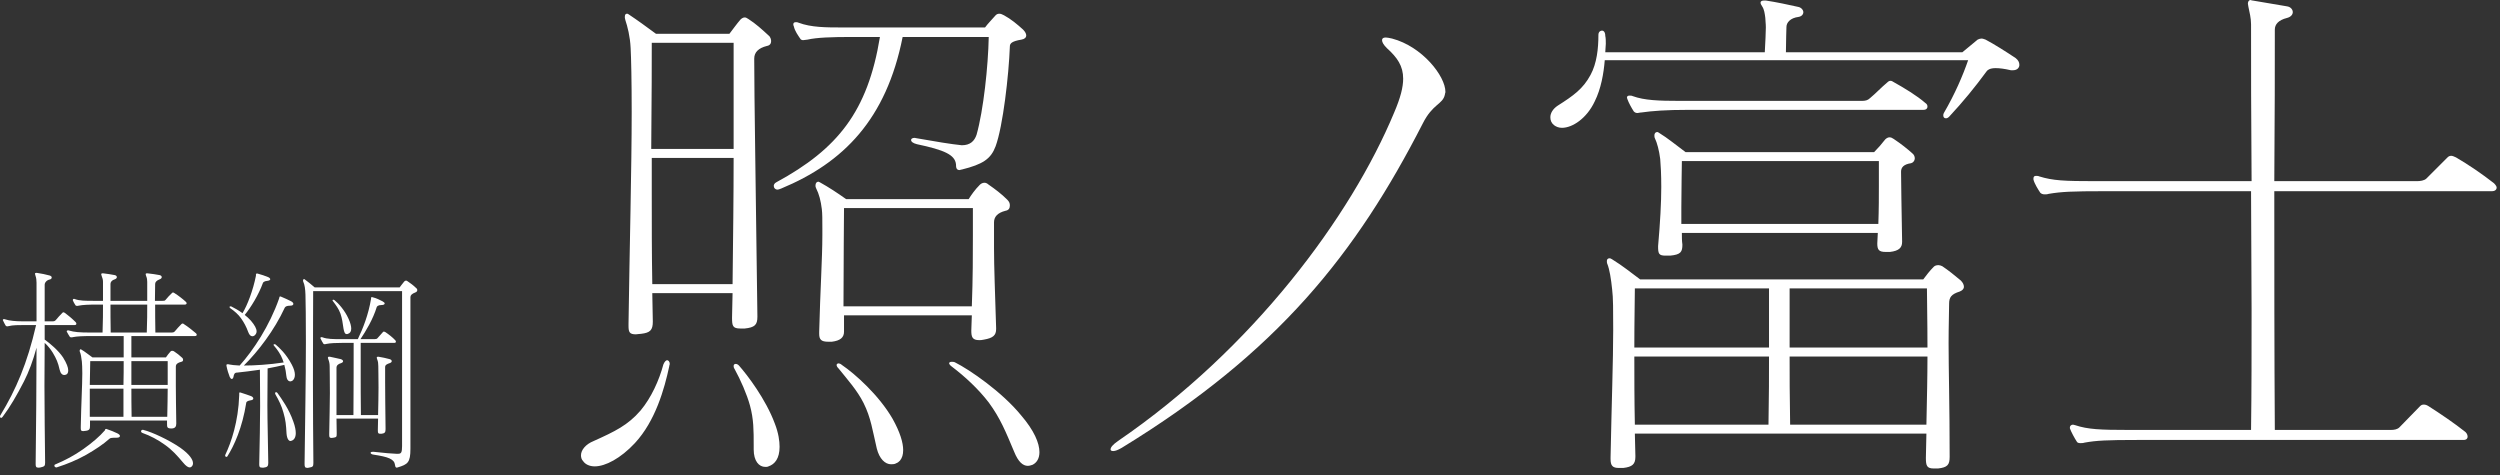
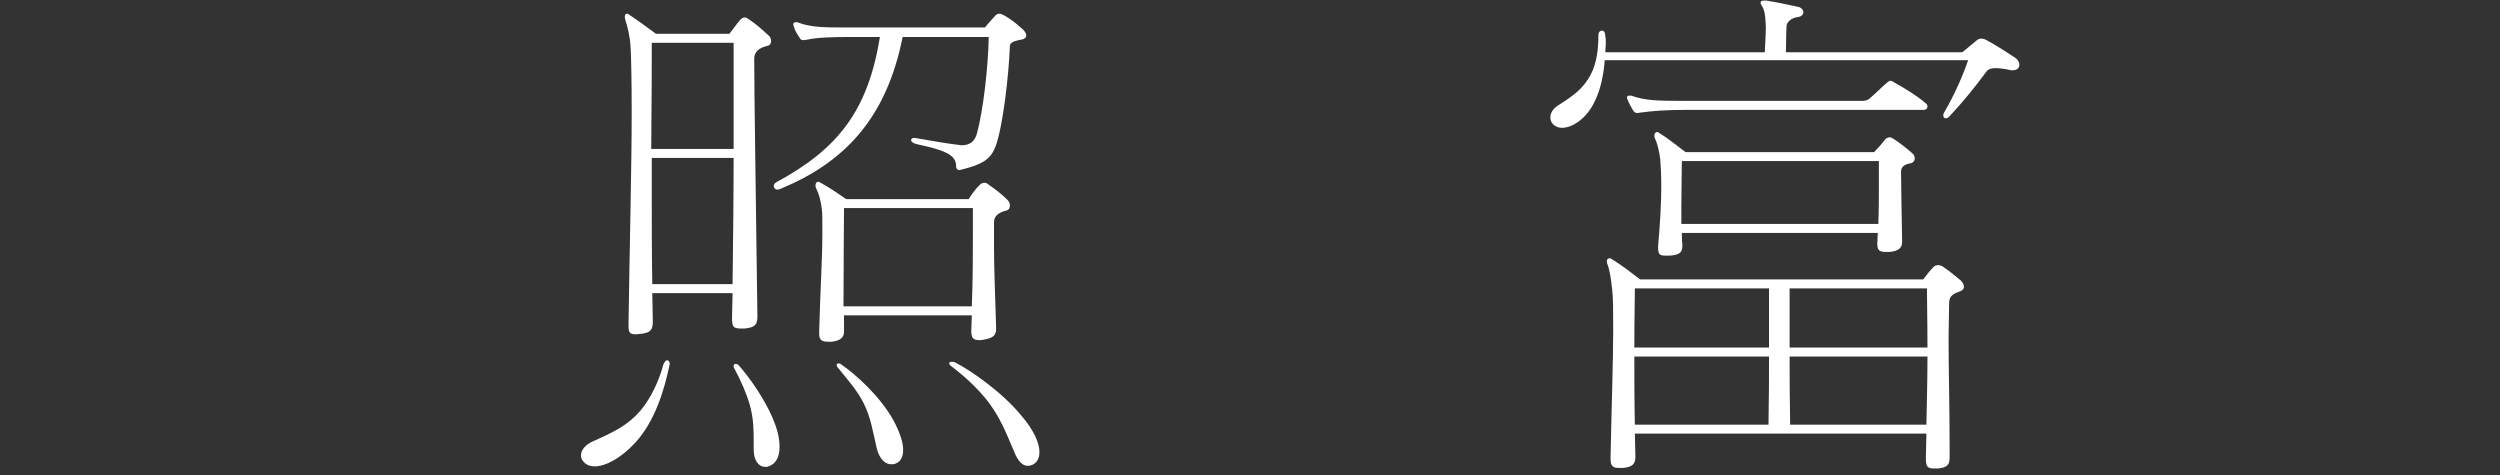
<svg xmlns="http://www.w3.org/2000/svg" width="284px" height="54px" viewBox="0 0 284 54" version="1.1">
  <rect x="0" y="0" width="284" height="54" fill="#333333" stroke="none" />
  <title>pmdc-terunofuji-title-top</title>
  <g id="pmdc-terunofuji-title-top" stroke="none" stroke-width="1" fill="none" fill-rule="evenodd">
    <g id="Group" fill="#FFFFFF" fill-rule="nonzero">
      <g id="横綱-copy" transform="translate(0, 31)">
-         <path d="M14.025,16.35 L10.2,16.35 L10.2,13.15 L14.025,13.15 L14.025,16.35 Z M19.05,13.15 C19.05,14.075 19.025,15.175 19,16.35 L14.95,16.35 C14.925,15.075 14.925,14.05 14.925,13.15 L19.05,13.15 Z M14.05,10.025 C14.05,10.9 14.05,11.775 14.025,12.725 L10.2,12.725 C10.225,11.475 10.25,10.5 10.25,10.025 L14.05,10.025 Z M19.05,12.725 L14.925,12.725 L14.925,10.025 L19.05,10.025 L19.05,12.725 Z M16.725,3.6 C16.725,4.45 16.725,5.5 16.675,6.775 L12.575,6.775 C12.55,5.525 12.55,4.45 12.55,3.6 L16.725,3.6 Z M20.025,17.1 C20,15.3 19.975,13.875 19.975,12.825 L19.975,10.65 C19.975,10.35 20.2,10.2 20.6,10.1 C20.75,10.075 20.8,9.975 20.8,9.875 C20.8,9.8 20.775,9.7 20.675,9.625 C20.35,9.325 20.125,9.15 19.75,8.9 C19.7,8.875 19.625,8.85 19.55,8.85 C19.475,8.85 19.425,8.875 19.375,8.925 C19.15,9.175 19.025,9.35 18.85,9.6 L14.925,9.6 L14.925,7.175 L22.15,7.175 C22.3,7.175 22.35,7.1 22.35,7.025 C22.35,6.975 22.325,6.9 22.25,6.85 C21.875,6.525 21.3,6.075 20.9,5.825 C20.85,5.775 20.8,5.75 20.75,5.75 C20.7,5.75 20.65,5.775 20.6,5.825 C20.35,6.075 20.1,6.35 19.85,6.65 C19.75,6.75 19.675,6.775 19.475,6.775 L17.65,6.775 C17.625,5.55 17.625,4.475 17.625,3.6 L21,3.6 C21.15,3.6 21.2,3.525 21.2,3.45 C21.2,3.4 21.175,3.325 21.1,3.275 C20.75,2.95 20.225,2.55 19.825,2.3 C19.75,2.25 19.7,2.225 19.65,2.225 C19.6,2.225 19.575,2.25 19.525,2.3 C19.275,2.525 19.075,2.75 18.8,3.075 C18.725,3.175 18.625,3.175 18.475,3.175 L17.6,3.175 C17.625,2.125 17.625,1.45 17.625,1.25 C17.625,1.05 17.8,0.85 18.15,0.725 C18.3,0.675 18.375,0.575 18.375,0.475 C18.375,0.375 18.275,0.275 18.125,0.25 C17.675,0.175 17.3,0.1 16.75,0.05 L16.675,0.05 C16.6,0.05 16.55,0.075 16.55,0.15 C16.55,0.2 16.575,0.275 16.6,0.35 C16.7,0.6 16.725,0.775 16.725,1.025 L16.725,3.175 L12.55,3.175 L12.55,1.25 C12.55,1.05 12.7,0.825 13.05,0.725 C13.2,0.675 13.275,0.575 13.275,0.475 C13.275,0.375 13.175,0.275 13.025,0.25 C12.575,0.175 12.225,0.1 11.725,0.05 L11.65,0.05 C11.55,0.05 11.5,0.075 11.5,0.175 C11.5,0.2 11.525,0.275 11.55,0.35 C11.65,0.6 11.7,0.775 11.7,1.025 L11.7,3.175 L10.6,3.175 C9.75,3.175 9.025,3.175 8.5,2.975 C8.45,2.95 8.425,2.95 8.4,2.95 C8.325,2.95 8.275,3 8.275,3.075 L8.275,3.125 C8.325,3.275 8.475,3.525 8.575,3.675 C8.6,3.725 8.675,3.75 8.75,3.75 C8.8,3.75 8.875,3.75 8.925,3.725 C9.425,3.625 10.075,3.6 11.075,3.6 L11.7,3.6 C11.7,4.45 11.7,5.5 11.65,6.775 L10.1,6.775 C9.1,6.775 8.4,6.725 7.85,6.55 C7.825,6.55 7.775,6.525 7.75,6.525 C7.65,6.525 7.575,6.575 7.575,6.65 C7.575,6.65 7.6,6.675 7.6,6.7 C7.7,6.9 7.8,7.05 7.925,7.25 C7.95,7.3 8.025,7.325 8.1,7.325 C8.15,7.325 8.225,7.325 8.275,7.3 C8.775,7.2 9.425,7.175 10.525,7.175 L14.05,7.175 L14.05,9.6 L10.5,9.6 C10.025,9.275 9.7,8.975 9.225,8.7 C9.2,8.675 9.2,8.675 9.175,8.675 C9.1,8.675 9.05,8.75 9.05,8.85 C9.05,8.875 9.05,8.925 9.075,8.975 C9.175,9.175 9.25,9.625 9.3,10.075 C9.325,10.35 9.35,10.8 9.35,11.4 C9.35,12.75 9.225,14.825 9.175,17.475 L9.175,17.65 C9.175,17.9 9.225,17.975 9.45,17.975 C9.525,17.975 9.6,17.95 9.675,17.95 C10.175,17.9 10.225,17.75 10.225,17.35 L10.225,16.775 L18.975,16.775 L18.975,17.125 C18.975,17.525 18.975,17.675 19.475,17.675 C19.9,17.675 20.025,17.45 20.025,17.125 L20.025,17.1 Z M21.775,22 C21.875,21.9 21.925,21.775 21.925,21.625 C21.925,21.225 21.55,20.625 20.5,19.875 C19.2,18.975 17.25,18.075 16.325,17.85 C16.275,17.825 16.25,17.825 16.225,17.825 C16.1,17.825 16.025,17.9 16.025,18 C16.025,18.075 16.075,18.15 16.225,18.2 C17.025,18.475 17.975,18.975 18.725,19.525 C19.575,20.125 20.125,20.75 20.8,21.55 C21.125,21.95 21.375,22.1 21.55,22.1 C21.625,22.1 21.7,22.075 21.775,22 Z M6.5,22.075 C7.6,21.725 8.7,21.275 9.775,20.675 C10.825,20.075 11.725,19.475 12.425,18.85 C12.525,18.75 12.65,18.725 13.25,18.725 C13.5,18.725 13.625,18.65 13.625,18.525 C13.625,18.425 13.525,18.325 13.325,18.225 C12.975,18.05 12.575,17.9 12.15,17.75 C12.1,17.725 12.075,17.725 12.05,17.725 C11.925,17.725 11.95,17.825 11.925,17.875 C11.325,18.575 10.475,19.3 9.45,20.025 C8.425,20.75 7.375,21.3 6.3,21.75 C6.2,21.775 6.175,21.85 6.175,21.9 C6.175,22 6.275,22.1 6.4,22.1 C6.425,22.1 6.475,22.1 6.5,22.075 Z M5.125,21.525 C5.1,18.8 5.05,15.75 5.05,12.825 C5.05,11.15 5.075,9.475 5.075,7.95 C5.4,8.25 5.725,8.625 6,9.075 C6.4,9.75 6.6,10.2 6.775,11 C6.875,11.425 7.075,11.6 7.3,11.6 C7.375,11.6 7.45,11.575 7.525,11.55 C7.675,11.475 7.75,11.325 7.75,11.075 C7.75,10.75 7.575,10.275 7.175,9.625 C6.65,8.825 5.7,8.025 5.075,7.575 L5.075,5.925 L8.5,5.925 C8.625,5.925 8.675,5.85 8.675,5.775 C8.675,5.725 8.65,5.65 8.6,5.6 C8.2,5.2 7.725,4.8 7.375,4.55 C7.3,4.5 7.25,4.475 7.2,4.475 C7.15,4.475 7.125,4.5 7.075,4.55 C6.775,4.85 6.575,5.075 6.325,5.375 C6.25,5.45 6.175,5.5 6.025,5.5 L5.075,5.5 L5.075,1.35 C5.075,1.1 5.3,0.825 5.65,0.75 C5.8,0.725 5.875,0.625 5.875,0.525 C5.875,0.425 5.8,0.35 5.65,0.3 C5.2,0.175 4.7,0.075 4.2,0 L4.1,0 C4.025,0 3.975,0.025 3.975,0.1 C3.975,0.15 4,0.2 4.025,0.3 C4.125,0.6 4.15,0.825 4.15,1.125 L4.15,5.5 L2.425,5.5 C1.875,5.5 1.075,5.45 0.575,5.275 C0.525,5.25 0.475,5.25 0.45,5.25 C0.375,5.25 0.325,5.275 0.325,5.35 C0.325,5.375 0.325,5.4 0.35,5.425 C0.45,5.65 0.55,5.825 0.65,6 C0.7,6.05 0.75,6.075 0.825,6.075 C0.875,6.075 0.925,6.05 0.975,6.05 C1.425,5.925 2.15,5.925 2.85,5.925 L4.1,5.925 C3.1,10.3 1.8,13.275 0.075,16.125 C0.025,16.2 0,16.25 0,16.3 C0,16.4 0.05,16.475 0.125,16.475 C0.175,16.475 0.25,16.425 0.3,16.35 C1.15,15.225 1.9,13.925 2.725,12.325 C3.275,11.25 3.75,9.975 4.15,8.5 C4.15,12.65 4.1,17.45 4.05,21.65 L4.05,21.725 C4.05,22 4.1,22.125 4.35,22.125 C4.425,22.125 4.5,22.125 4.6,22.1 C5.025,22 5.125,21.95 5.125,21.575 L5.125,21.525 Z" id="Shape" />
-         <path d="M27.175,13.9 C27.075,16.925 26.25,19.275 25.625,20.6 C25.6,20.65 25.575,20.7 25.575,20.75 C25.575,20.85 25.65,20.9 25.725,20.9 C25.75,20.9 25.8,20.9 25.825,20.85 C26.6,19.625 27.525,17.6 27.975,14.75 C27.975,14.65 28.125,14.525 28.475,14.475 C28.675,14.45 28.775,14.375 28.775,14.275 C28.775,14.175 28.7,14.075 28.525,14 C28.225,13.9 27.775,13.725 27.35,13.6 C27.325,13.6 27.275,13.575 27.25,13.575 C27.2,13.575 27.175,13.625 27.175,13.675 L27.175,13.9 Z M33.1,19.075 C33.375,19 33.6,18.725 33.6,18.2 C33.6,17.875 33.525,17.45 33.325,16.9 C32.825,15.45 32,14.325 31.525,13.65 C31.475,13.575 31.425,13.55 31.35,13.55 C31.3,13.55 31.25,13.6 31.25,13.675 C31.25,13.725 31.275,13.775 31.3,13.825 C31.65,14.425 32,15.125 32.2,15.875 C32.45,16.725 32.5,17.3 32.55,18.25 C32.6,18.85 32.8,19.1 33,19.1 C33.025,19.1 33.075,19.075 33.1,19.075 Z M29.95,22.125 C30.375,22.075 30.475,21.95 30.475,21.6 L30.475,21.55 C30.45,19.2 30.375,16.95 30.375,15.05 C30.375,13.175 30.4,11.65 30.4,10.85 C31.025,10.725 31.725,10.6 32.3,10.45 C32.425,10.9 32.5,11.35 32.525,11.675 C32.55,11.775 32.55,11.875 32.575,11.95 C32.65,12.2 32.8,12.325 32.975,12.325 C33,12.325 33.05,12.325 33.1,12.3 C33.175,12.275 33.225,12.25 33.275,12.2 C33.4,12.075 33.5,11.875 33.5,11.575 C33.5,11.275 33.4,10.9 33.15,10.425 C32.475,9.15 31.725,8.5 31.325,8.15 C31.275,8.1 31.225,8.1 31.175,8.1 C31.125,8.1 31.075,8.125 31.075,8.175 C31.075,8.2 31.1,8.25 31.15,8.3 C31.5,8.7 31.9,9.275 32.1,9.825 C32.15,9.95 32.175,10.075 32.225,10.175 C30.575,10.425 28.925,10.525 27.7,10.525 C29.325,8.925 31.175,6.5 32.35,3.95 C32.425,3.825 32.575,3.725 32.975,3.725 C33.2,3.725 33.325,3.65 33.325,3.525 C33.325,3.425 33.25,3.325 33.075,3.225 C32.75,3.05 32.325,2.875 31.925,2.7 C31.875,2.675 31.85,2.675 31.825,2.675 C31.725,2.675 31.75,2.8 31.7,2.925 C30.625,6 28.775,8.8 27.225,10.525 C26.675,10.5 26.25,10.45 26.025,10.4 C25.95,10.375 25.925,10.375 25.875,10.375 C25.775,10.375 25.725,10.4 25.725,10.475 C25.725,10.5 25.725,10.525 25.725,10.55 C25.825,11.05 25.95,11.45 26.1,11.825 C26.175,11.975 26.25,12.05 26.325,12.05 C26.425,12.05 26.5,11.95 26.525,11.8 C26.575,11.5 26.65,11.325 26.95,11.325 C27.6,11.25 28.575,11.15 29.525,11 C29.525,11.825 29.55,13.275 29.55,15.15 C29.55,17 29.5,19.25 29.45,21.65 L29.45,21.775 C29.45,22.025 29.5,22.125 29.775,22.125 L29.95,22.125 Z M45.025,20.55 C44.375,20.525 43.85,20.475 42.45,20.325 L42.35,20.325 C42.175,20.325 42.1,20.375 42.1,20.45 C42.1,20.525 42.225,20.625 42.45,20.65 C44.1,20.9 44.8,21.15 44.875,21.825 C44.9,22.025 44.95,22.125 45.075,22.125 C45.1,22.125 45.125,22.1 45.175,22.1 C46.325,21.75 46.625,21.55 46.625,19.975 L46.625,2.75 C46.625,2.55 46.775,2.375 47.175,2.225 C47.325,2.175 47.4,2.075 47.4,1.975 C47.4,1.95 47.4,1.95 47.4,1.925 C47.4,1.875 47.375,1.85 47.35,1.8 C47.325,1.775 47.3,1.725 47.25,1.7 C46.975,1.425 46.6,1.15 46.3,0.95 C46.225,0.9 46.175,0.875 46.125,0.875 C46.05,0.875 45.975,0.925 45.925,0.975 C45.75,1.175 45.4,1.65 45.4,1.65 L35.75,1.65 C35.325,1.3 35.025,1.025 34.6,0.725 C34.575,0.725 34.575,0.7 34.55,0.7 C34.475,0.7 34.425,0.775 34.425,0.875 C34.425,0.9 34.425,0.95 34.45,1 C34.625,1.4 34.675,1.825 34.7,2.475 C34.725,3.2 34.75,5.275 34.75,7.925 C34.75,11.975 34.65,17.4 34.6,21.625 L34.6,21.725 C34.6,22.025 34.65,22.15 34.9,22.15 C34.95,22.15 35.025,22.15 35.1,22.125 C35.525,22.05 35.6,22 35.6,21.6 L35.6,21.525 C35.575,18.95 35.55,15.6 35.55,12.375 C35.55,7.575 35.575,3.1 35.575,2.075 L45.675,2.075 L45.675,19.675 C45.675,20.4 45.575,20.55 45.225,20.55 L45.025,20.55 Z M43.35,18.275 C43.725,18.225 43.8,18.1 43.8,17.75 L43.8,17.7 C43.775,15.575 43.75,13.65 43.75,12.35 L43.75,10.7 C43.75,10.45 43.975,10.35 44.275,10.25 C44.425,10.2 44.5,10.125 44.5,10.025 C44.5,9.925 44.425,9.85 44.275,9.8 C43.825,9.675 43.45,9.6 43,9.525 L42.925,9.525 C42.85,9.525 42.8,9.55 42.8,9.625 C42.8,9.675 42.825,9.75 42.85,9.825 C42.95,10.075 42.975,10.3 42.975,10.6 C42.975,10.975 43,11.85 43,13.025 C43,13.9 42.975,14.975 42.95,16.15 L41,16.15 C40.975,14.2 40.975,12.925 40.975,11.725 L40.975,7.95 L44.8,7.95 C44.925,7.95 44.975,7.9 44.975,7.8 C44.975,7.75 44.95,7.7 44.9,7.65 C44.6,7.325 44.15,6.975 43.775,6.725 C43.725,6.7 43.675,6.675 43.625,6.675 C43.575,6.675 43.525,6.675 43.5,6.725 C43.3,6.95 43.1,7.175 42.875,7.425 C42.8,7.5 42.725,7.525 42.575,7.525 L40.95,7.525 C41.55,6.625 42.375,5.275 42.8,3.875 C42.825,3.825 42.925,3.65 43.35,3.65 C43.575,3.65 43.7,3.575 43.7,3.475 C43.7,3.4 43.625,3.325 43.45,3.225 C43.1,3.05 42.775,2.875 42.35,2.775 C42.3,2.75 42.275,2.75 42.25,2.75 C42.15,2.75 42.15,2.825 42.15,2.9 L42.15,2.95 C41.85,4.775 41.225,6.325 40.65,7.525 L38.55,7.525 C37.95,7.525 37.15,7.525 36.65,7.325 C36.6,7.3 36.55,7.3 36.525,7.3 C36.45,7.3 36.4,7.325 36.4,7.4 C36.4,7.425 36.4,7.45 36.425,7.475 C36.5,7.65 36.625,7.875 36.725,8.025 C36.75,8.05 36.75,8.075 36.775,8.075 C36.8,8.1 36.85,8.1 36.875,8.1 C36.925,8.1 37,8.1 37.05,8.075 C37.5,7.975 38.25,7.95 38.95,7.95 L40.175,7.95 C40.175,10.975 40.175,12.35 40.15,16.15 L38.225,16.15 L38.225,10.775 C38.225,10.525 38.4,10.35 38.75,10.25 C38.9,10.2 38.975,10.125 38.975,10.025 C38.975,9.95 38.875,9.85 38.725,9.8 C38.325,9.7 37.9,9.625 37.475,9.525 C37.45,9.525 37.4,9.525 37.375,9.525 C37.3,9.525 37.25,9.55 37.25,9.65 C37.25,9.7 37.275,9.75 37.3,9.825 C37.4,10.075 37.45,10.325 37.45,10.625 C37.45,11.05 37.475,12.125 37.475,13.65 C37.475,14.9 37.425,16.475 37.4,18.25 L37.4,18.425 C37.4,18.675 37.45,18.75 37.675,18.75 C37.725,18.75 37.8,18.725 37.875,18.725 C38.225,18.675 38.25,18.6 38.25,18.3 L38.25,18.175 C38.25,17.625 38.225,17.075 38.225,16.55 L42.95,16.55 C42.95,16.95 42.925,17.35 42.925,17.775 L42.925,17.95 C42.925,18.2 42.975,18.275 43.2,18.275 L43.35,18.275 Z M39.525,6.925 C39.775,6.85 39.9,6.65 39.9,6.325 C39.9,6.05 39.8,5.65 39.575,5.175 C39.175,4.275 38.45,3.45 38,3.1 C37.95,3.05 37.9,3.05 37.85,3.05 C37.8,3.05 37.775,3.075 37.775,3.125 C37.775,3.15 37.8,3.2 37.85,3.25 C38.15,3.65 38.475,4.075 38.675,4.625 C38.875,5.2 38.925,5.7 39.025,6.35 C39.1,6.725 39.175,6.95 39.375,6.95 C39.425,6.95 39.475,6.95 39.525,6.925 Z M29.075,0.325 C28.75,1.975 28.1,3.675 27.55,4.575 C27.1,4.25 26.65,4 26.3,3.825 C26.25,3.8 26.225,3.8 26.2,3.8 C26.125,3.8 26.075,3.825 26.075,3.875 C26.075,3.925 26.1,3.975 26.175,4.025 C26.625,4.325 27.1,4.75 27.375,5.15 C27.725,5.65 27.975,6.1 28.2,6.725 C28.325,7.05 28.475,7.2 28.675,7.2 C28.75,7.2 28.825,7.175 28.9,7.125 C29.05,7 29.15,6.85 29.15,6.65 C29.15,6.35 28.95,5.95 28.5,5.425 C28.275,5.175 28.05,4.975 27.8,4.775 C28.5,3.925 29.375,2.5 29.875,1.125 C29.9,1.075 30.025,0.925 30.4,0.9 C30.6,0.875 30.7,0.8 30.7,0.725 C30.7,0.65 30.625,0.55 30.45,0.475 C30.15,0.35 29.65,0.175 29.25,0.075 L29.175,0.075 C29.1,0.075 29.075,0.125 29.075,0.175 L29.075,0.325 Z" id="Shape" />
-       </g>
+         </g>
      <g id="照ノ富士-copy" transform="translate(66, 0)">
        <path d="M44.52,26.76 C44.52,28.86 44.52,31.62 44.4,34.8 L29.82,34.8 C29.82,29.58 29.88,25.14 29.88,23.64 L44.52,23.64 L44.52,26.76 Z M47.16,37.26 C47.04,33.3 46.92,30.3 46.92,28.2 L46.92,25.26 C46.92,24.66 47.28,24.18 48.24,23.94 C48.6,23.88 48.72,23.64 48.72,23.34 C48.72,23.1 48.66,22.92 48.42,22.68 C47.76,22.02 47.04,21.48 46.26,20.94 C46.14,20.82 45.96,20.76 45.84,20.76 C45.6,20.76 45.42,20.88 45.3,21 C44.76,21.54 44.34,22.14 44.04,22.62 L30.12,22.62 C29.1,21.9 28.2,21.3 27.12,20.7 C27.06,20.7 27,20.64 27,20.64 C26.76,20.64 26.64,20.82 26.64,21.06 C26.64,21.18 26.64,21.24 26.7,21.36 C27.06,22.08 27.24,22.8 27.36,23.76 C27.42,24.24 27.42,24.96 27.42,25.92 L27.42,26.76 C27.42,29.28 27.18,33 27.06,37.68 L27.06,37.92 C27.06,38.58 27.3,38.82 28.08,38.82 L28.5,38.82 C29.46,38.7 29.88,38.34 29.88,37.68 L29.88,35.82 L44.4,35.82 C44.4,36.36 44.34,36.96 44.34,37.56 C44.34,38.28 44.46,38.64 45.24,38.64 C45.36,38.64 45.54,38.64 45.78,38.58 C46.8,38.4 47.16,38.1 47.16,37.38 L47.16,37.26 Z M8.1,32.28 C8.04,28.92 8.04,25.38 8.04,22.02 L8.04,17.94 L17.34,17.94 C17.34,22.2 17.28,27.12 17.22,32.28 L8.1,32.28 Z M17.34,16.92 L7.98,16.92 C8.04,11.16 8.04,6.42 8.04,4.86 L17.34,4.86 L17.34,16.92 Z M18.6,37.32 C19.74,37.2 20.04,36.9 20.04,36 L20.04,35.88 C19.86,21.48 19.68,10.86 19.68,6.66 C19.68,5.94 20.16,5.46 21.12,5.22 C21.48,5.16 21.6,4.92 21.6,4.68 C21.6,4.5 21.54,4.2 21.3,4.02 C20.52,3.3 19.86,2.7 19.02,2.16 C18.84,2.04 18.72,1.98 18.6,1.98 C18.42,1.98 18.24,2.1 18.12,2.22 C17.7,2.7 17.28,3.3 16.86,3.84 L8.52,3.84 C7.38,3 6.48,2.34 5.4,1.62 C5.34,1.56 5.28,1.56 5.22,1.56 C5.1,1.56 4.98,1.62 4.98,1.92 C4.98,1.98 4.98,2.1 5.04,2.28 C5.28,3 5.58,4.14 5.64,5.46 C5.7,6.54 5.76,9.18 5.76,12.72 C5.76,19.02 5.52,28.26 5.4,36.78 L5.4,37.02 C5.4,37.74 5.52,37.98 6.24,37.98 C6.42,37.98 6.6,37.92 6.84,37.92 C7.86,37.8 8.16,37.5 8.16,36.54 C8.16,35.46 8.1,34.38 8.1,33.3 L17.22,33.3 C17.22,34.2 17.16,35.16 17.16,36.06 C17.16,37.02 17.22,37.32 18.12,37.32 L18.6,37.32 Z M19.62,51.06 C19.62,52.38 20.22,53.04 20.94,53.04 C21.06,53.04 21.18,53.04 21.3,52.98 C22.02,52.74 22.56,52.08 22.56,50.76 C22.56,50.1 22.44,49.2 22.02,48.12 C21,45.36 18.9,42.6 17.94,41.52 C17.82,41.4 17.7,41.34 17.58,41.34 C17.46,41.34 17.34,41.4 17.34,41.58 C17.34,41.64 17.34,41.76 17.46,41.94 C18.12,43.14 18.84,44.76 19.2,46.08 C19.62,47.64 19.62,48.84 19.62,50.64 L19.62,51.06 Z M36.24,52.32 C36.48,52.02 36.6,51.66 36.6,51.12 C36.6,50.28 36.24,49.08 35.4,47.58 C33.84,44.88 31.14,42.48 29.64,41.46 C29.52,41.34 29.34,41.28 29.28,41.28 C29.16,41.28 29.04,41.34 29.04,41.46 C29.04,41.58 29.1,41.7 29.28,41.88 C30.24,43.08 31.38,44.34 32.1,45.78 C32.94,47.46 33.12,48.9 33.6,50.94 C33.9,52.14 34.56,52.74 35.22,52.74 C35.4,52.74 35.64,52.74 35.82,52.62 C36,52.56 36.12,52.44 36.24,52.32 Z M51.3,52.8 C51.78,52.56 52.08,52.08 52.08,51.36 C52.08,50.34 51.48,48.9 49.98,47.16 C47.82,44.52 44.16,42 42.48,41.16 C42.36,41.1 42.18,41.1 42.12,41.1 C41.94,41.1 41.82,41.16 41.82,41.28 C41.82,41.34 41.94,41.52 42.12,41.64 C43.62,42.78 45.12,44.16 46.32,45.72 C47.64,47.52 48.24,49.02 49.2,51.3 C49.68,52.5 50.22,52.92 50.76,52.92 C50.94,52.92 51.12,52.86 51.3,52.8 Z M6.12,50.34 C8.46,47.82 9.48,44.16 10.02,41.64 C10.02,41.52 10.08,41.46 10.08,41.34 C10.08,41.04 9.9,40.92 9.78,40.92 C9.66,40.92 9.48,41.1 9.36,41.4 C8.88,43.2 7.98,45.18 6.78,46.62 C5.34,48.3 3.84,49.02 1.44,50.1 C0.54,50.46 0,51.12 0,51.72 C0,51.96 0.06,52.2 0.24,52.38 C0.48,52.74 0.96,52.98 1.56,52.98 C2.76,52.98 4.5,52.08 6.12,50.34 Z M46.32,4.2 C46.26,7.5 45.72,12.54 44.94,15.3 C44.7,16.02 44.22,16.5 43.26,16.5 C42.06,16.38 40.26,16.08 38.22,15.72 C38.1,15.72 37.98,15.66 37.92,15.66 C37.62,15.66 37.5,15.78 37.5,15.9 C37.5,16.08 37.68,16.26 38.16,16.38 C41.28,17.04 42.48,17.58 42.6,18.66 C42.6,19.08 42.66,19.32 43.02,19.32 C43.08,19.32 43.14,19.26 43.26,19.26 C45.66,18.66 46.56,18.06 47.1,16.62 C47.94,14.34 48.6,8.52 48.72,5.28 C48.72,4.92 48.96,4.68 50.04,4.5 C50.4,4.44 50.58,4.26 50.58,4.02 C50.58,3.84 50.46,3.6 50.22,3.36 C49.56,2.76 48.84,2.16 48.06,1.74 C47.82,1.62 47.7,1.56 47.52,1.56 C47.34,1.56 47.22,1.62 47.1,1.74 C46.74,2.16 46.2,2.7 45.9,3.12 L29.76,3.12 C27.84,3.12 26.16,3.12 24.72,2.58 C24.6,2.52 24.54,2.52 24.42,2.52 C24.24,2.52 24.12,2.58 24.12,2.76 C24.12,2.82 24.12,2.88 24.18,3 C24.3,3.54 24.66,4.02 24.9,4.38 C24.96,4.44 24.96,4.5 25.02,4.5 C25.08,4.56 25.2,4.56 25.26,4.56 C25.44,4.56 25.56,4.5 25.74,4.5 C26.76,4.26 28.5,4.2 30.78,4.2 L33.96,4.2 C32.58,12.66 29.16,16.92 22.2,20.7 C21.96,20.82 21.9,21 21.9,21.12 C21.9,21.36 22.08,21.54 22.32,21.54 C22.44,21.54 22.56,21.48 22.74,21.42 C29.82,18.48 34.68,13.56 36.54,4.2 L46.32,4.2 Z" id="Shape" />
-         <path d="M61.42,50.88 C79.18,40.02 88.06,28.8 95.62,14.04 C96.76,11.76 97.9,11.88 98.14,10.74 C98.14,10.62 98.2,10.56 98.2,10.44 C98.2,8.64 95.56,5.28 92.14,4.38 C91.84,4.32 91.6,4.26 91.42,4.26 C91.12,4.26 91,4.38 91,4.56 C91,4.8 91.18,5.1 91.54,5.46 C92.74,6.54 93.4,7.5 93.4,8.94 C93.4,9.9 93.1,11.1 92.38,12.78 C87.46,24.6 76.36,39.6 61,50.1 C60.4,50.52 60.16,50.82 60.16,51.06 C60.16,51.18 60.28,51.24 60.46,51.24 C60.7,51.24 61,51.12 61.42,50.88 Z" id="Path" />
        <path d="M134.96,40.5 C134.96,42.6 134.96,44.88 134.9,48.24 L119.72,48.24 C119.66,45.42 119.66,42.78 119.66,40.5 L134.96,40.5 Z M152.96,40.5 C152.96,42.78 152.9,45.36 152.84,48.24 L137.36,48.24 C137.3,44.94 137.3,42.6 137.3,40.5 L152.96,40.5 Z M134.96,39.48 L119.66,39.48 C119.66,36.3 119.72,33.9 119.72,32.76 L134.96,32.76 L134.96,39.48 Z M152.9,32.76 C152.9,34.08 152.96,36.36 152.96,39.48 L137.3,39.48 L137.3,32.76 L152.9,32.76 Z M154.16,53.22 C155.24,53.1 155.48,52.8 155.48,51.9 L155.48,51.84 C155.48,46.14 155.36,41.94 155.36,39 C155.36,36.9 155.42,35.4 155.42,34.5 C155.42,33.78 155.66,33.42 156.62,33.12 C156.92,33 157.1,32.82 157.1,32.58 C157.1,32.34 156.98,32.1 156.74,31.86 C156.02,31.26 155.36,30.72 154.64,30.24 C154.52,30.18 154.34,30.12 154.22,30.12 C153.98,30.12 153.8,30.18 153.68,30.3 C153.2,30.78 152.84,31.26 152.48,31.74 L120.32,31.74 C119.18,30.9 118.4,30.24 117.14,29.46 C117.02,29.4 116.96,29.34 116.84,29.34 C116.66,29.34 116.54,29.46 116.54,29.64 C116.54,29.76 116.54,29.88 116.6,30 C116.84,30.6 117.02,31.68 117.14,32.88 C117.26,33.78 117.26,35.34 117.26,37.5 C117.26,40.92 117.08,45.84 116.96,51.96 L116.96,52.14 C116.96,52.92 117.2,53.16 117.92,53.16 L118.4,53.16 C119.42,53.04 119.78,52.74 119.78,51.9 L119.78,51.78 C119.78,50.94 119.72,50.1 119.72,49.26 L152.84,49.26 C152.84,50.16 152.78,51.06 152.78,52.02 C152.78,52.92 152.9,53.22 153.68,53.22 L154.16,53.22 Z M147.44,21.06 C147.44,22.26 147.44,23.76 147.38,25.44 L125,25.44 L125,23.58 C125,21.18 125.06,19.26 125.06,18.3 L147.44,18.3 L147.44,21.06 Z M150.08,27.42 C150.02,23.7 149.96,20.7 149.96,19.5 C149.96,19.02 150.26,18.66 151.1,18.54 C151.34,18.48 151.52,18.24 151.52,18 C151.52,17.82 151.46,17.58 151.22,17.4 C150.68,16.92 150.02,16.38 149.12,15.78 C148.94,15.66 148.82,15.6 148.64,15.6 C148.46,15.6 148.28,15.72 148.16,15.84 C147.74,16.38 147.32,16.86 146.9,17.28 L125.48,17.28 C124.34,16.44 123.5,15.72 122.42,15.06 C122.36,15 122.3,15 122.24,15 C122.06,15 121.94,15.18 121.94,15.36 C121.94,15.48 121.94,15.6 122,15.72 C122.24,16.2 122.48,17.1 122.6,18.06 C122.66,18.78 122.72,19.8 122.72,21.24 C122.72,22.98 122.6,25.26 122.36,27.96 C122.36,28.8 122.42,29.04 123.2,29.04 L123.74,29.04 C124.94,28.92 125.12,28.62 125.12,27.78 C125.06,27.36 125.06,26.94 125.06,26.46 L147.32,26.46 C147.32,26.82 147.26,27.24 147.26,27.66 C147.26,28.38 147.44,28.62 148.22,28.62 L148.7,28.62 C149.72,28.5 150.08,28.14 150.08,27.48 L150.08,27.42 Z M152.48,12.48 C152.84,12.48 152.96,12.3 152.96,12.12 C152.96,11.94 152.9,11.82 152.72,11.7 C151.76,10.86 150.26,9.96 149.18,9.36 C149,9.24 148.88,9.18 148.76,9.18 C148.64,9.18 148.52,9.24 148.4,9.36 C147.68,9.96 147.14,10.56 146.42,11.16 C146.18,11.4 145.88,11.46 145.52,11.46 L124.82,11.46 C122.42,11.46 120.8,11.4 119.48,10.92 C119.36,10.86 119.24,10.86 119.12,10.86 C118.94,10.86 118.82,10.92 118.82,11.1 C118.82,11.16 118.88,11.22 118.88,11.28 C119,11.64 119.36,12.3 119.6,12.66 C119.72,12.78 119.84,12.84 120.02,12.84 C120.14,12.84 120.26,12.78 120.44,12.78 C121.7,12.6 123.26,12.48 125.78,12.48 L152.48,12.48 Z M162.68,7.98 C163.16,7.98 163.4,7.68 163.4,7.38 C163.4,7.08 163.28,6.84 162.98,6.6 C161.9,5.88 160.58,5.04 159.56,4.5 C159.38,4.44 159.26,4.38 159.08,4.38 C158.96,4.38 158.78,4.44 158.66,4.5 C158,5.04 157.58,5.4 156.92,5.94 L136.88,5.94 C136.88,4.62 136.94,3.36 136.94,3.06 C136.94,2.58 137.36,2.04 138.32,1.92 C138.68,1.86 138.86,1.62 138.86,1.38 C138.86,1.14 138.62,0.84 138.26,0.78 C137.18,0.54 135.8,0.24 134.6,0.06 L134.42,0.06 C134.18,0.06 134,0.12 134,0.3 C134,0.42 134.06,0.54 134.18,0.72 C134.42,1.08 134.48,1.56 134.54,2.04 C134.54,2.34 134.6,2.64 134.6,3.12 C134.6,3.78 134.54,4.68 134.48,5.94 L116.36,5.94 C116.36,5.58 116.42,5.28 116.42,4.98 C116.42,4.68 116.42,4.32 116.36,4.08 C116.36,3.66 116.18,3.48 116,3.48 C115.76,3.48 115.58,3.66 115.58,3.96 C115.58,5.52 115.4,7.2 114.68,8.52 C113.84,10.08 112.76,10.86 110.96,12 C110.42,12.36 110.12,12.84 110.12,13.32 C110.12,13.68 110.24,13.98 110.54,14.22 C110.78,14.4 111.08,14.52 111.44,14.52 C112.64,14.52 114.26,13.44 115.16,11.52 C115.88,10.08 116.18,8.34 116.3,6.84 L157.58,6.84 C156.98,8.58 156.08,10.68 154.82,12.84 C154.76,12.96 154.76,13.02 154.76,13.08 L154.76,13.14 C154.76,13.32 154.88,13.44 155.06,13.44 C155.18,13.44 155.3,13.38 155.42,13.26 C157.04,11.52 158.36,9.9 159.68,8.1 C159.8,7.92 160.1,7.74 160.7,7.74 C161.12,7.74 161.66,7.8 162.44,7.98 L162.68,7.98 Z" id="Shape" />
-         <path d="M213.84,49.98 C214.2,49.98 214.32,49.8 214.32,49.62 C214.32,49.44 214.26,49.26 214.08,49.08 C212.88,48.12 211.2,46.98 209.88,46.14 C209.7,46.02 209.52,45.96 209.34,45.96 C209.16,45.96 209.04,46.02 208.92,46.14 C208.08,46.98 207.42,47.7 206.58,48.54 C206.34,48.78 205.98,48.84 205.62,48.84 L192.42,48.84 C192.36,40.14 192.36,30.3 192.36,21.72 L217.08,21.72 C217.44,21.72 217.62,21.54 217.62,21.3 C217.62,21.18 217.5,21 217.32,20.82 C215.94,19.74 214.44,18.72 213,17.88 C212.76,17.76 212.58,17.7 212.46,17.7 C212.28,17.7 212.16,17.76 212.04,17.88 L209.64,20.28 C209.4,20.52 208.92,20.58 208.56,20.58 L192.36,20.58 C192.42,13.44 192.42,7.26 192.42,3.36 C192.42,2.76 192.84,2.28 193.8,2.04 C194.28,1.92 194.46,1.62 194.46,1.38 C194.46,1.08 194.22,0.78 193.8,0.72 C192.48,0.48 191.22,0.3 189.9,0.06 C189.78,0.06 189.72,0 189.66,0 C189.48,0 189.36,0.18 189.36,0.42 C189.36,0.54 189.42,0.66 189.42,0.78 C189.54,1.38 189.72,2.04 189.72,2.76 C189.72,7.08 189.72,13.44 189.78,20.58 L172.08,20.58 C168.48,20.58 167.22,20.52 165.66,20.04 C165.54,19.98 165.42,19.98 165.3,19.98 C165.12,19.98 165,20.04 165,20.28 L165,20.4 C165.12,20.88 165.54,21.54 165.78,21.9 C165.9,22.02 166.08,22.08 166.26,22.08 C166.38,22.08 166.56,22.08 166.74,22.02 C168.18,21.78 169.32,21.72 173.16,21.72 L189.72,21.72 C189.72,26.04 189.78,30.6 189.78,35.22 C189.78,39.84 189.78,44.46 189.72,48.84 L175.74,48.84 C172.62,48.84 171.18,48.78 169.74,48.3 C169.68,48.3 169.56,48.24 169.5,48.24 C169.32,48.24 169.14,48.36 169.14,48.54 L169.14,48.66 C169.26,49.02 169.68,49.8 169.92,50.16 C169.98,50.28 170.1,50.34 170.34,50.34 C170.46,50.34 170.64,50.34 170.82,50.28 C172.14,50.04 173.4,49.98 176.76,49.98 L213.84,49.98 Z" id="Path" />
      </g>
    </g>
  </g>
</svg>